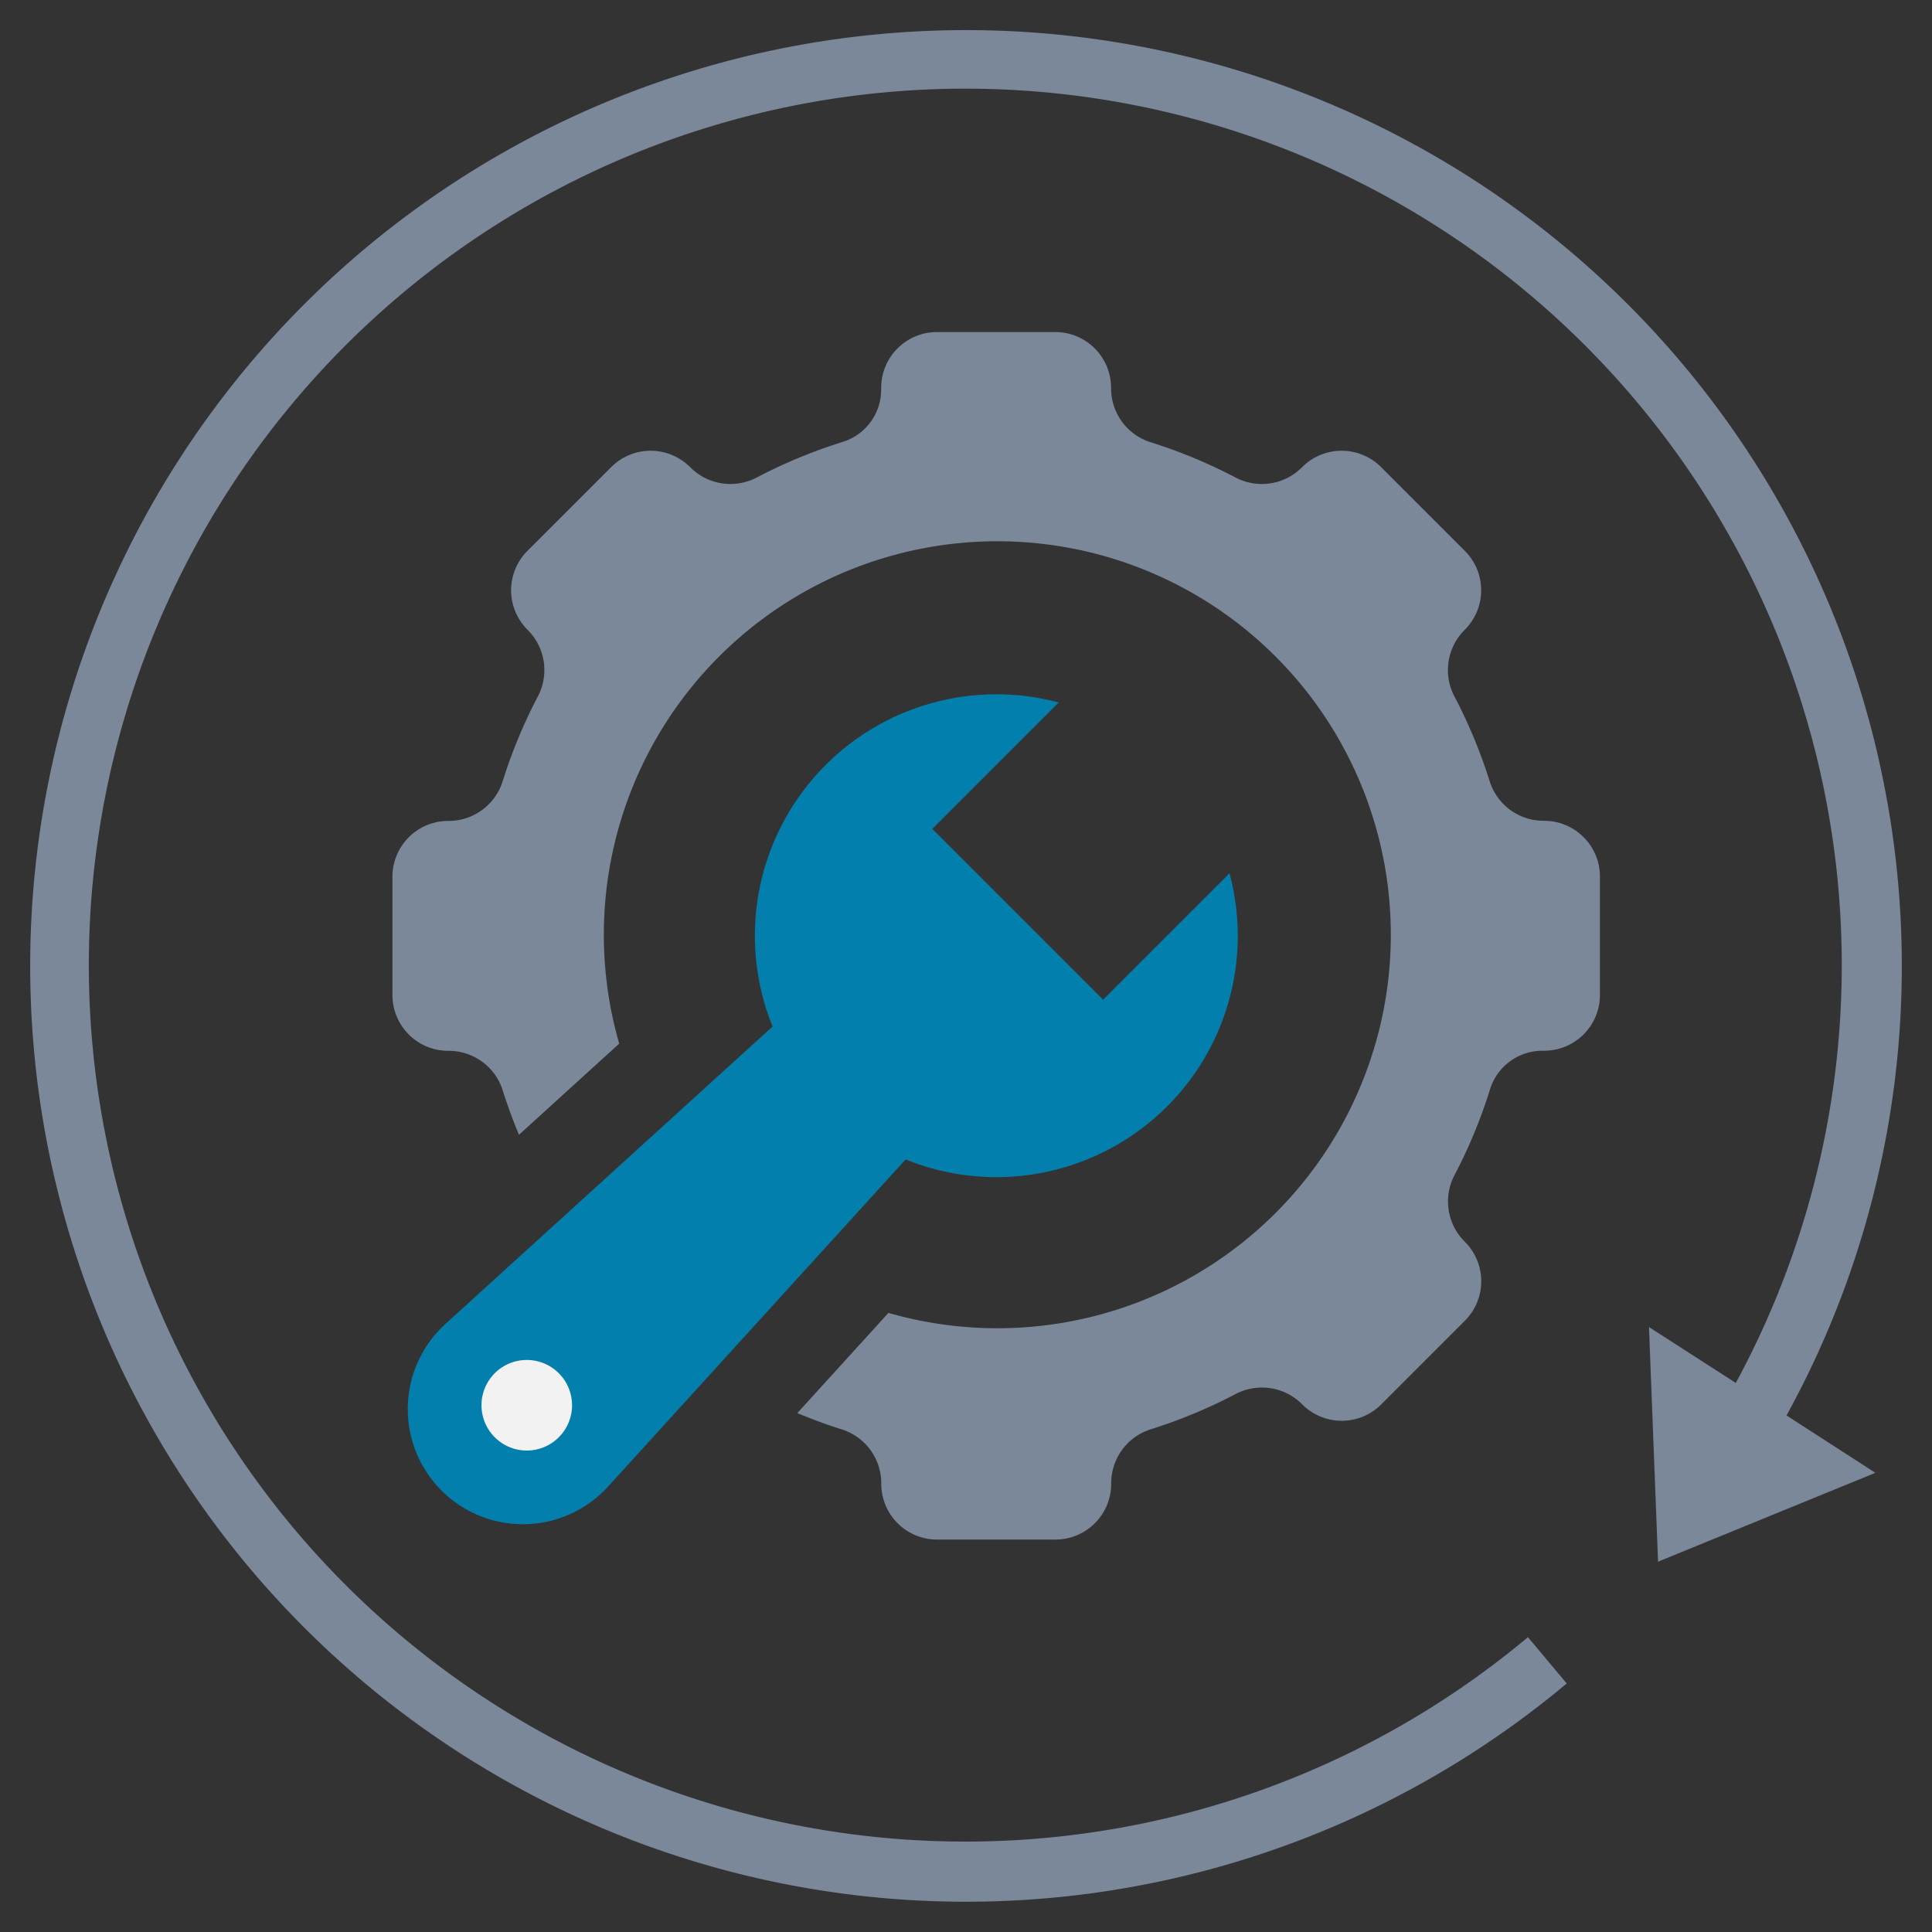
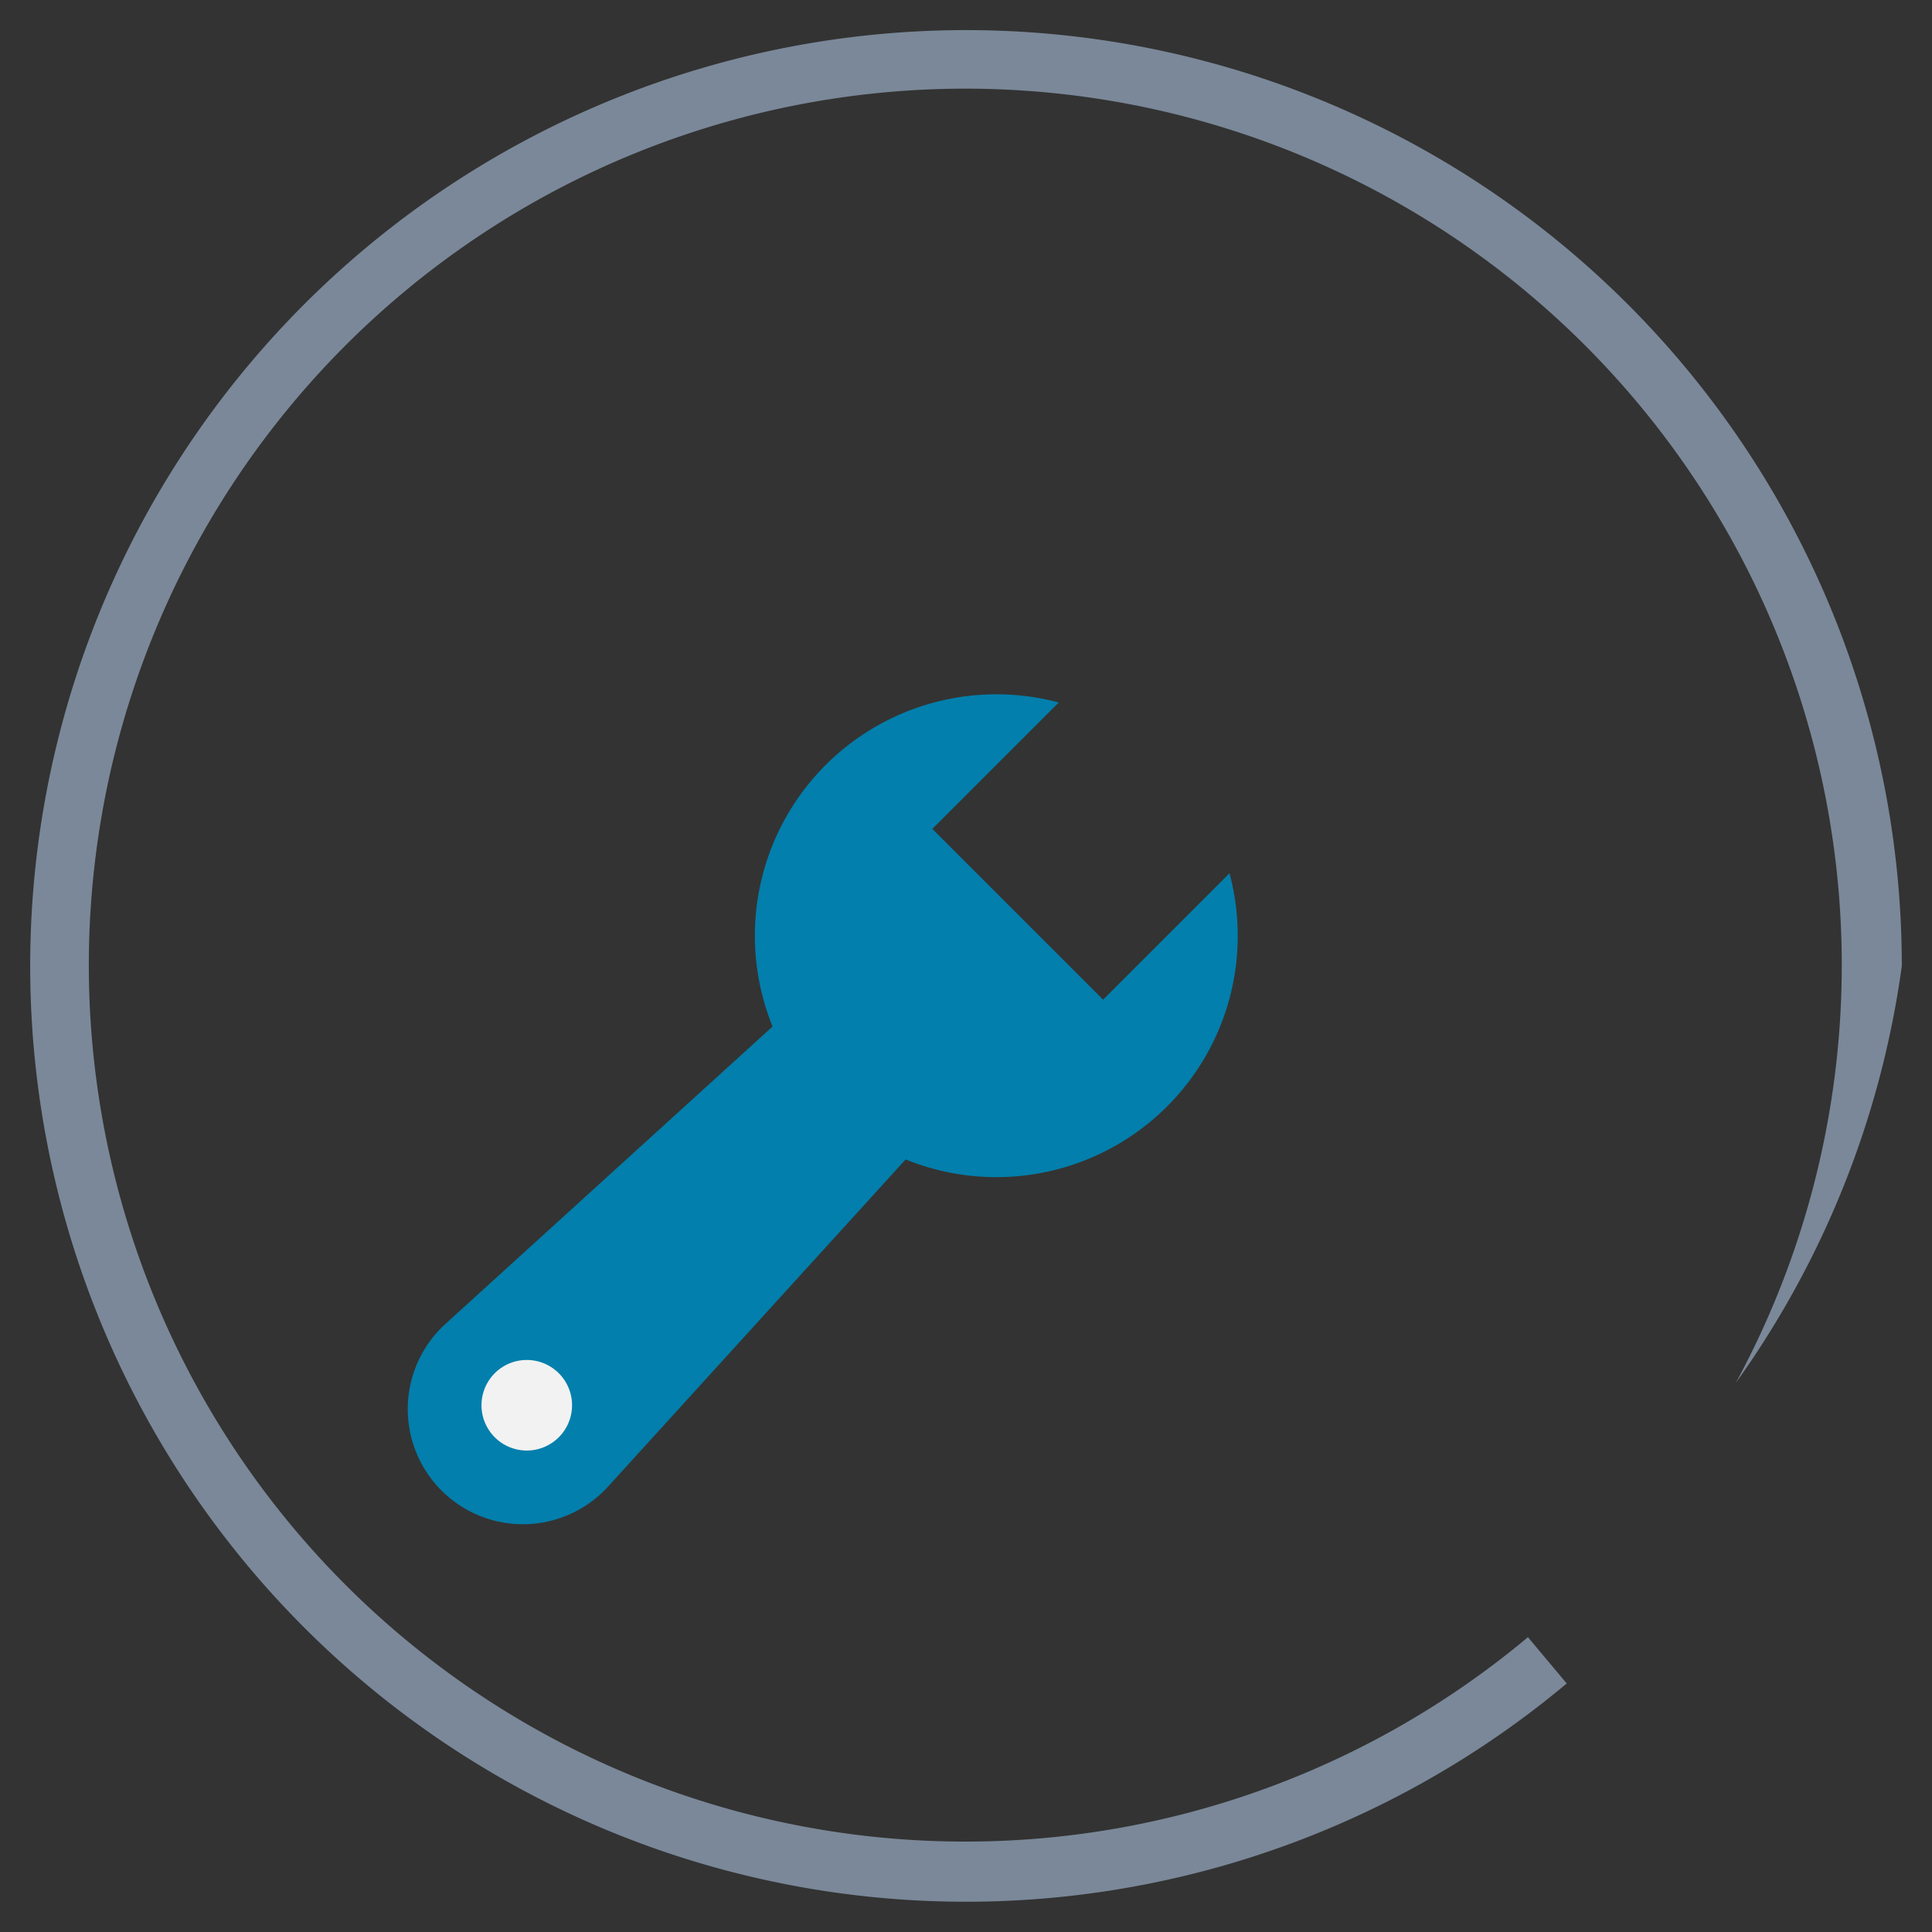
<svg xmlns="http://www.w3.org/2000/svg" width="512" height="512" x="0" y="0" viewBox="0 0 64 64" style="enable-background:new 0 0 512 512" xml:space="preserve" class="">
  <rect x="0" y="0" width="64" height="64" fill="#333333" stroke="none" />
  <g>
-     <path fill="#7a8899" d="M51.152 27.19a1.873 1.873 0 0 1-1.8-1.294 17.028 17.028 0 0 0-1.181-2.843 1.876 1.876 0 0 1 .353-2.193 1.847 1.847 0 0 0 0-2.613l-2.774-2.774a1.847 1.847 0 0 0-2.613 0 1.876 1.876 0 0 1-2.193.353 17.028 17.028 0 0 0-2.844-1.181 1.873 1.873 0 0 1-1.294-1.8A1.848 1.848 0 0 0 34.962 11h-3.924a1.848 1.848 0 0 0-1.848 1.848v.039a1.816 1.816 0 0 1-1.255 1.746 17 17 0 0 0-2.882 1.193 1.876 1.876 0 0 1-2.193-.353 1.847 1.847 0 0 0-2.613 0l-2.774 2.774a1.847 1.847 0 0 0 0 2.613 1.876 1.876 0 0 1 .353 2.193 17.028 17.028 0 0 0-1.181 2.847 1.873 1.873 0 0 1-1.8 1.294A1.848 1.848 0 0 0 13 29.038v3.924a1.848 1.848 0 0 0 1.848 1.848 1.873 1.873 0 0 1 1.8 1.294c.158.506.341 1 .544 1.487l3.32-3.019a13.035 13.035 0 1 1 8.919 8.919l-3.019 3.32c.485.2.981.386 1.487.544a1.873 1.873 0 0 1 1.294 1.8A1.848 1.848 0 0 0 31.038 51h3.924a1.848 1.848 0 0 0 1.848-1.848 1.873 1.873 0 0 1 1.294-1.8 17.028 17.028 0 0 0 2.843-1.181 1.876 1.876 0 0 1 2.193.353 1.847 1.847 0 0 0 2.613 0l2.774-2.774a1.847 1.847 0 0 0 0-2.613 1.876 1.876 0 0 1-.353-2.193 17 17 0 0 0 1.193-2.882 1.816 1.816 0 0 1 1.746-1.255h.039A1.848 1.848 0 0 0 53 32.962v-3.924a1.848 1.848 0 0 0-1.848-1.848z" data-original="#596c80" class="" opacity="1" />
    <path fill="#027fac" d="M38.663 36.651a7.992 7.992 0 0 0 2.066-7.723l-4.187 4.187-5.657-5.657 4.187-4.187a8 8 0 0 0-9.48 10.734l-10.839 9.854a3.814 3.814 0 1 0 5.388 5.388L30 38.408a8 8 0 0 0 8.663-1.757z" data-original="#d9575d" class="" opacity="1" />
    <path fill="#f2f2f2" d="M18.511 47.611a1.5 1.5 0 1 0-2.122 0 1.5 1.5 0 0 0 2.122 0z" data-original="#f2f2f2" />
-     <path fill="#7a8899" d="M63 32a31 31 0 1 0-11.1 23.767l-1.285-1.534a29.034 29.034 0 1 1 6.885-8.422l-2.875-1.85.3 7.772 7.2-2.944-2.944-1.9A30.893 30.893 0 0 0 63 32z" data-original="#7a8899" class="" opacity="1" />
+     <path fill="#7a8899" d="M63 32a31 31 0 1 0-11.1 23.767l-1.285-1.534a29.034 29.034 0 1 1 6.885-8.422A30.893 30.893 0 0 0 63 32z" data-original="#7a8899" class="" opacity="1" />
  </g>
</svg>